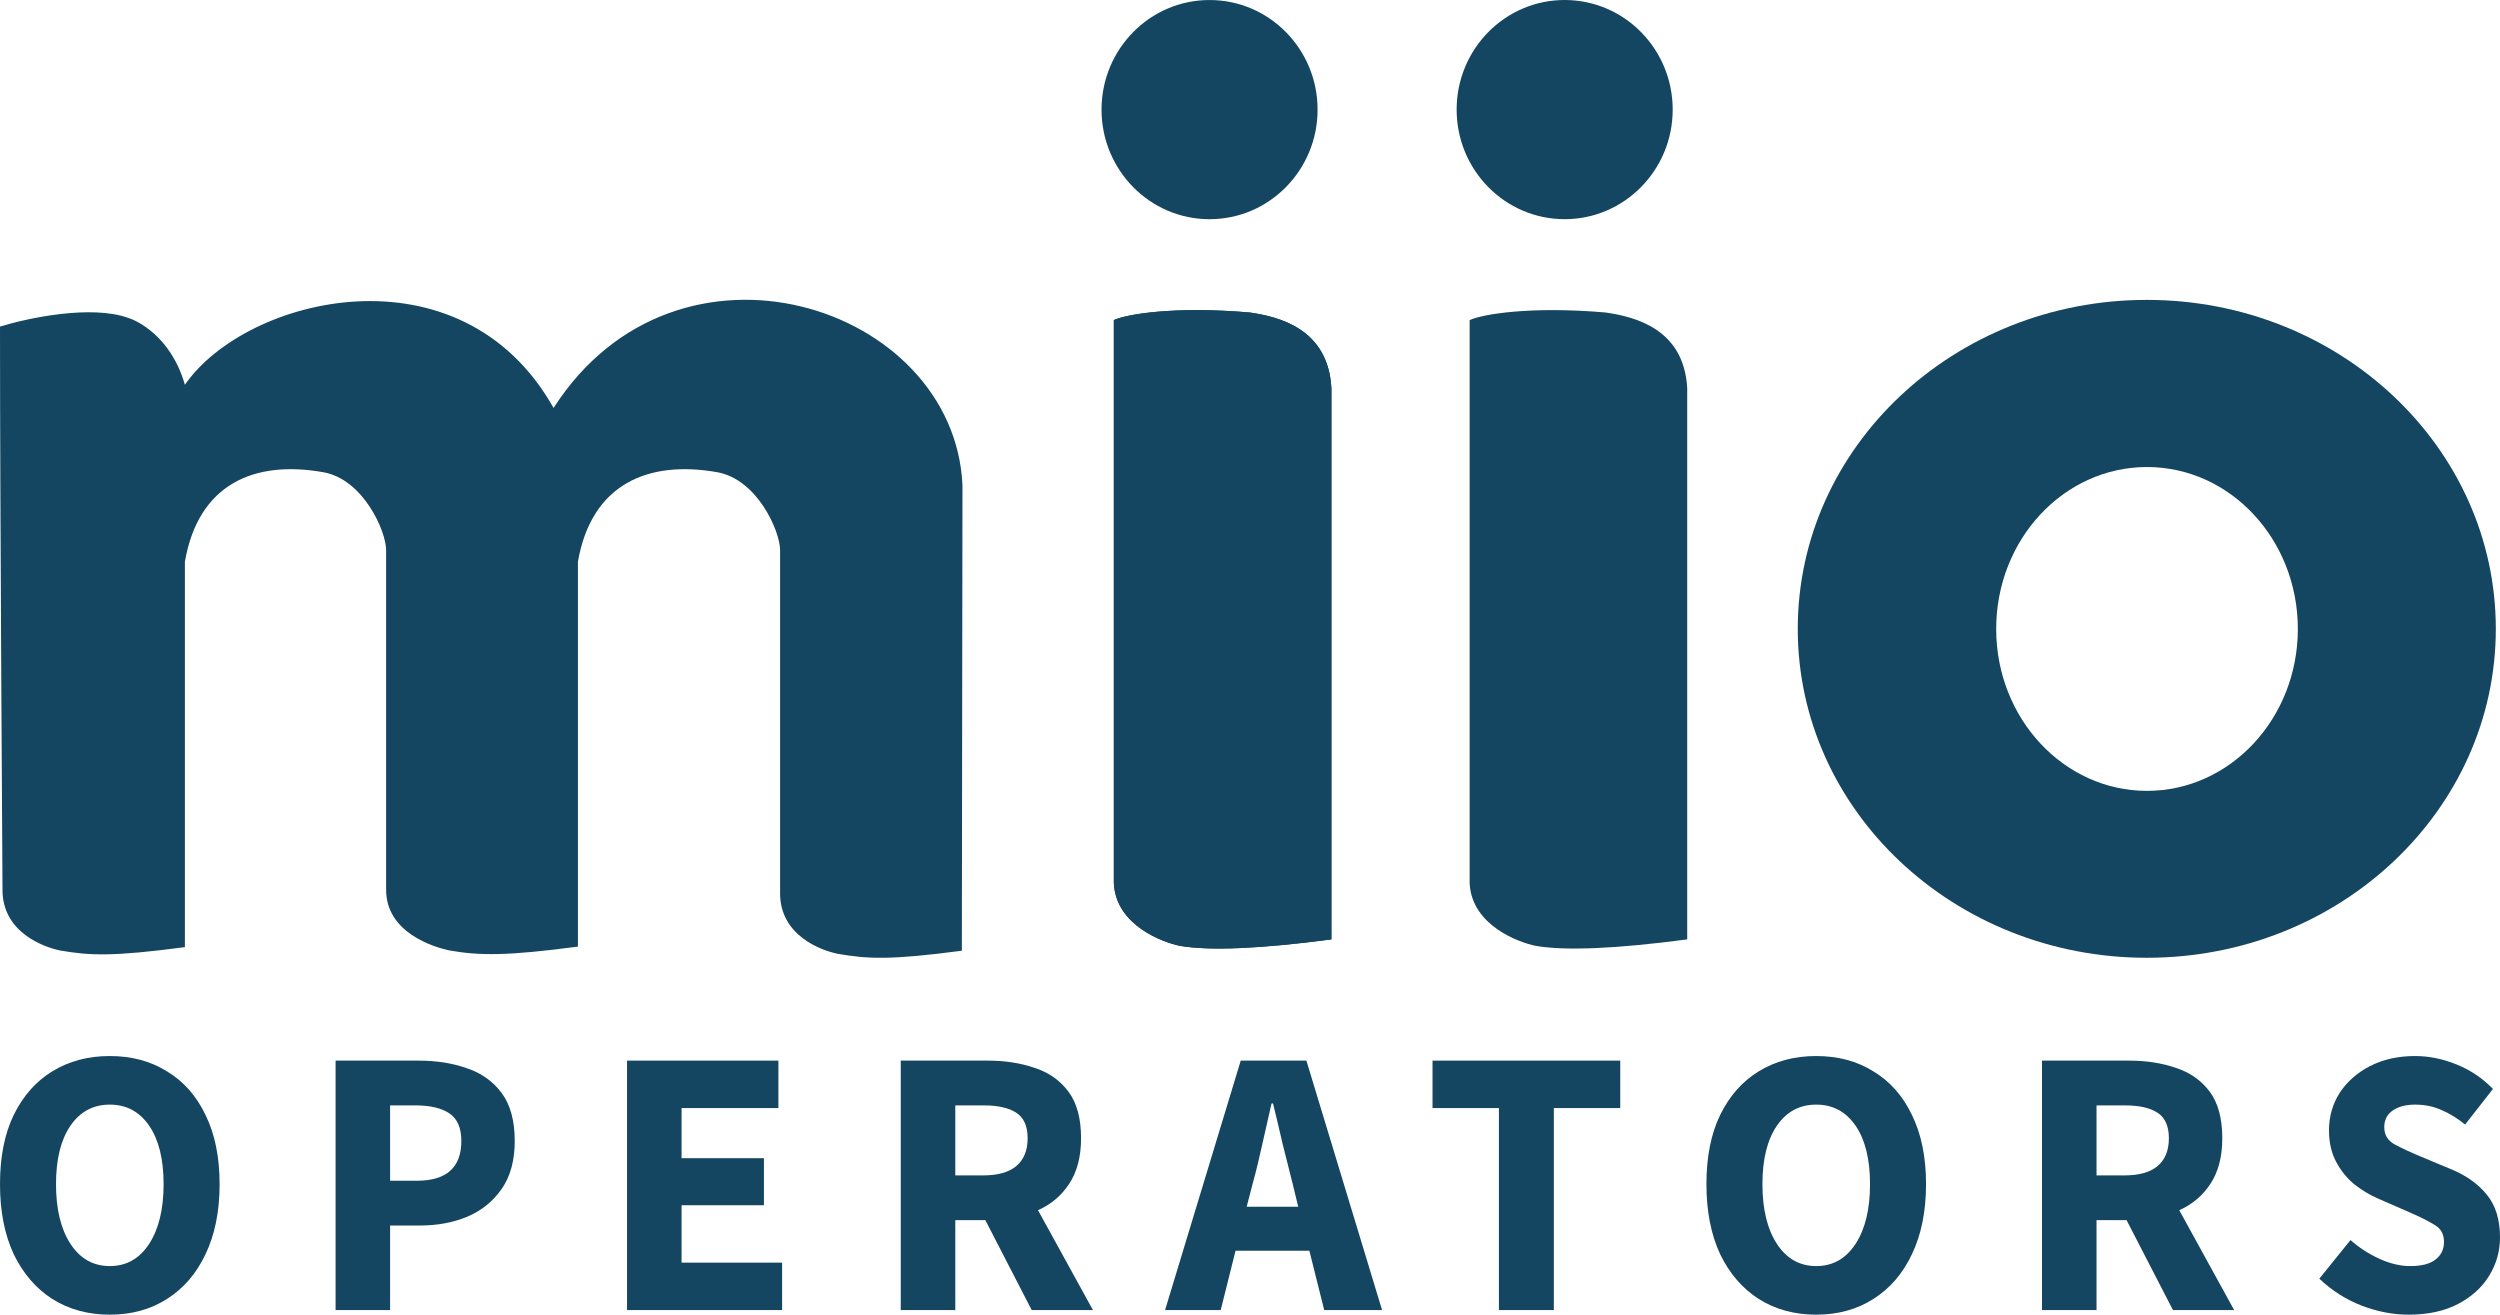
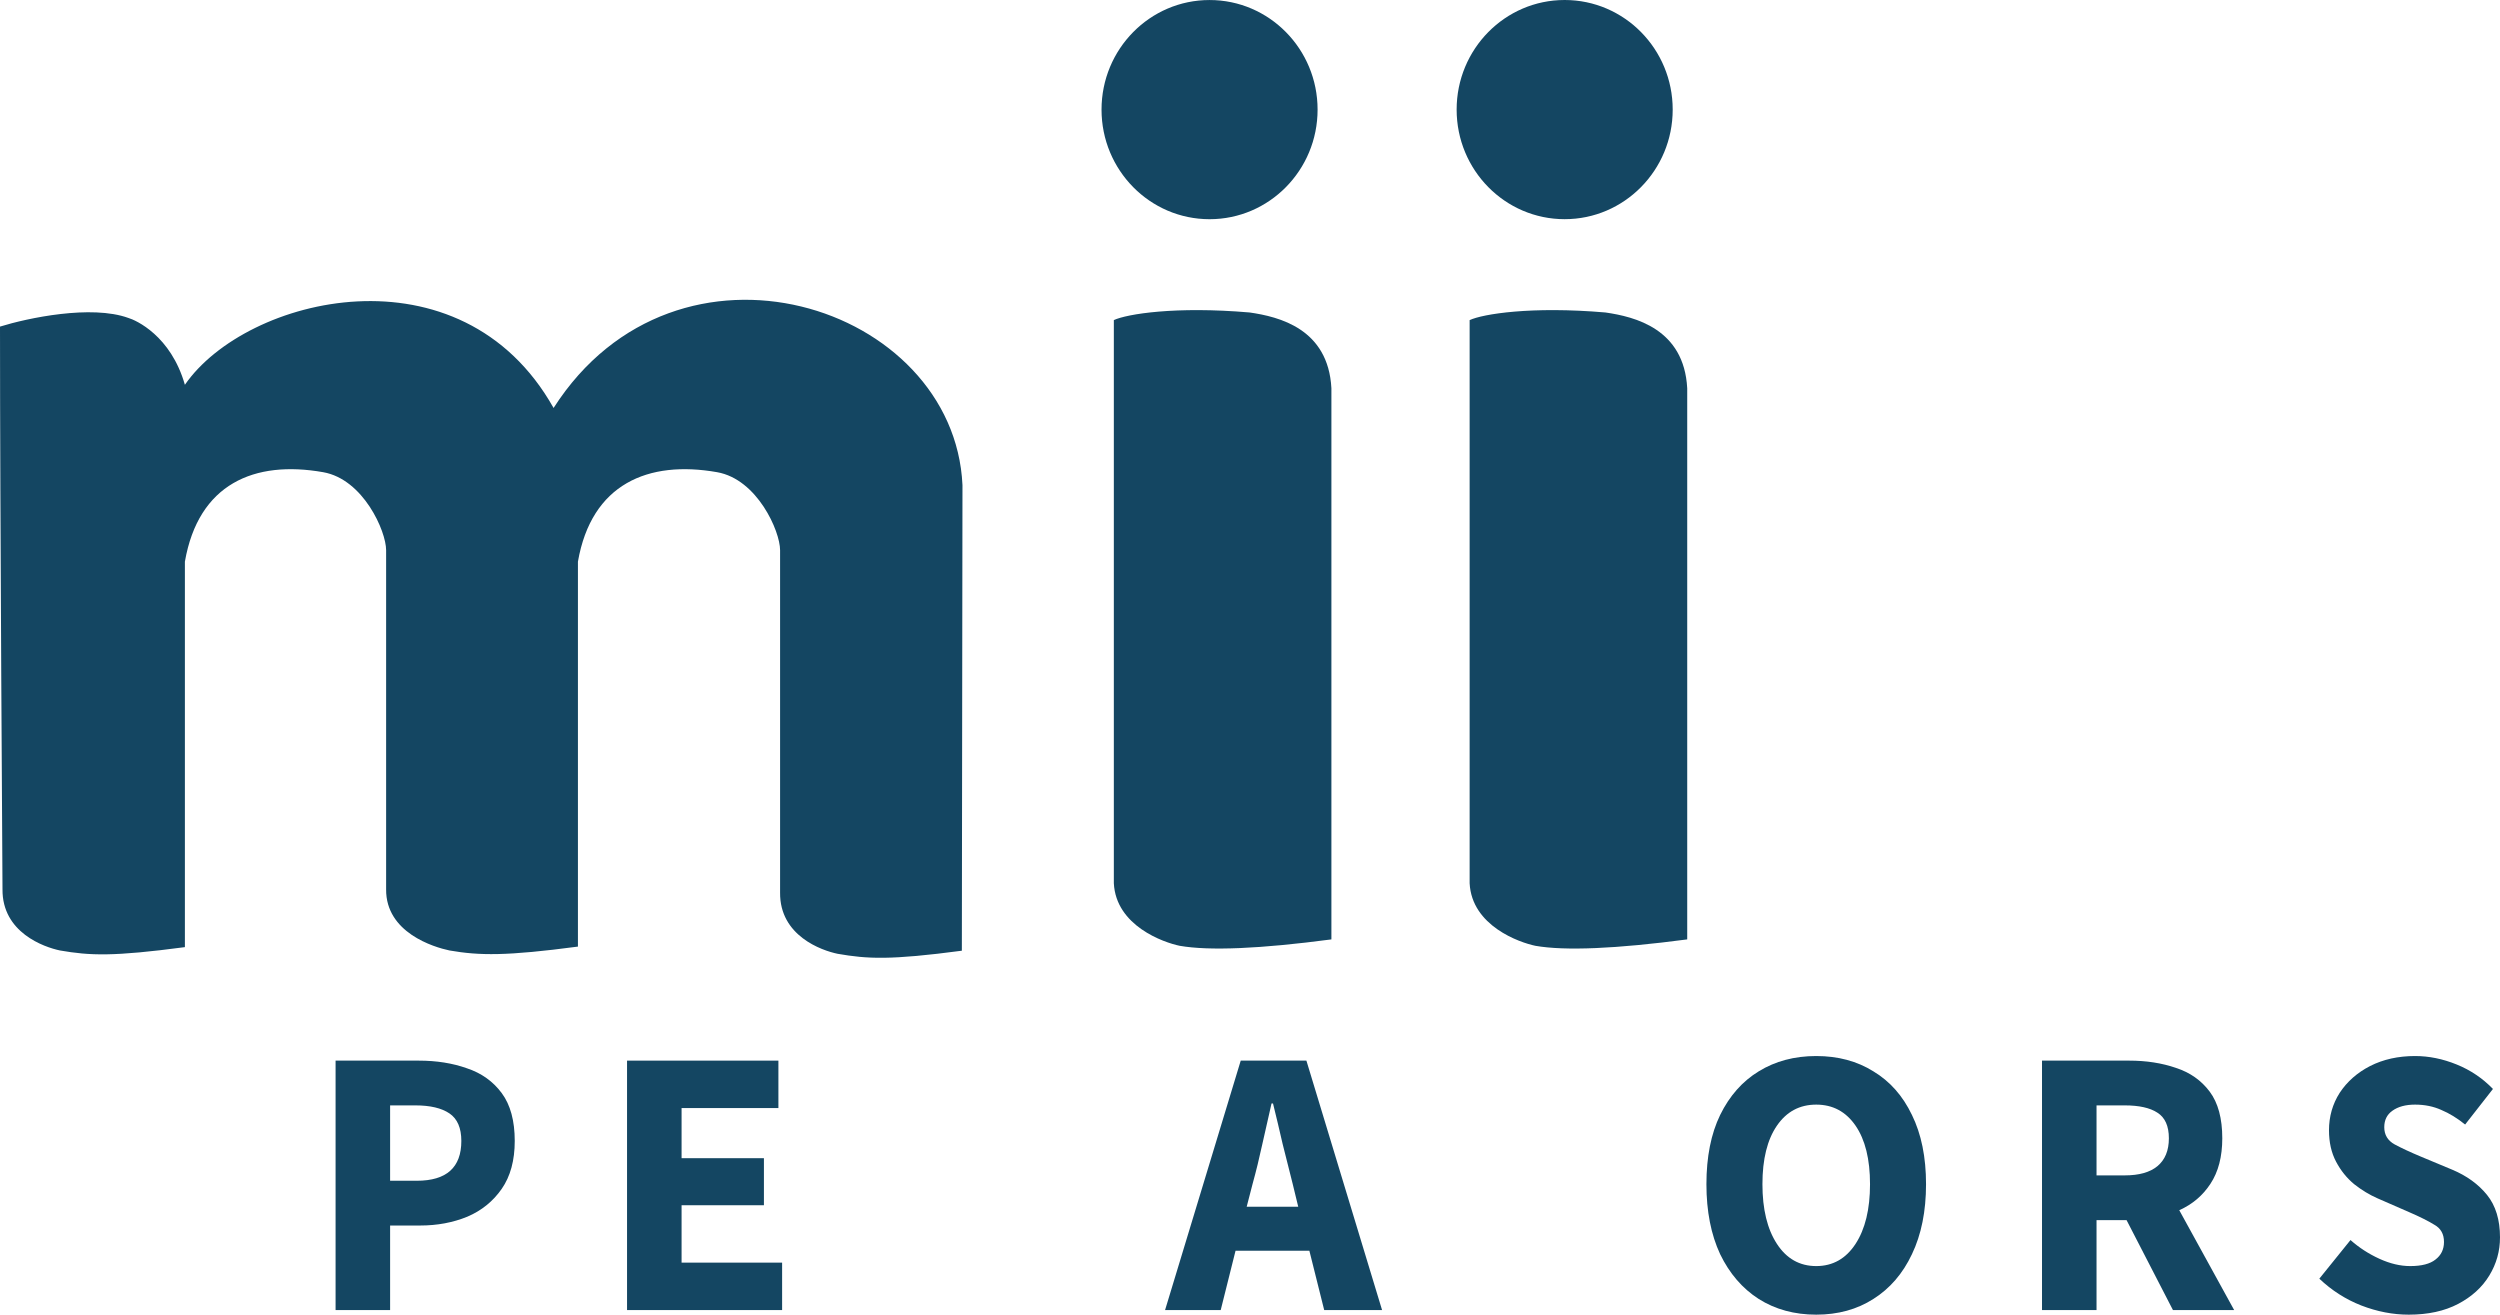
<svg xmlns="http://www.w3.org/2000/svg" width="116" height="61" viewBox="0 0 116 61" fill="none">
  <path d="M56.124 10.171C58.892 10.171 61.136 7.894 61.136 5.086C61.136 2.278 58.892 0.001 56.124 0.001C53.355 0.001 51.111 2.278 51.111 5.086C51.111 7.894 53.355 10.171 56.124 10.171Z" fill="#144662" />
  <path d="M72.6 10.17C75.369 10.17 77.613 7.893 77.613 5.085C77.613 2.277 75.369 0 72.6 0C69.832 0 67.588 2.277 67.588 5.085C67.588 7.893 69.832 10.17 72.6 10.17Z" fill="#144662" />
  <path d="M68.191 40.984C68.291 42.961 70.503 43.732 71.245 43.886C72.627 44.126 74.985 44.024 78.287 43.588V18.015C78.141 15.252 75.855 14.697 74.493 14.499C71.05 14.203 68.803 14.569 68.191 14.853V40.984Z" fill="#144662" />
  <path d="M51.682 40.983C51.782 42.96 53.993 43.731 54.736 43.885C56.117 44.126 58.475 44.024 61.777 43.588V18.014C61.631 15.251 59.345 14.696 57.984 14.499C54.54 14.203 52.293 14.569 51.682 14.852V40.983Z" fill="#144662" />
-   <path d="M51.682 40.983C51.782 42.96 53.993 43.731 54.736 43.885C56.117 44.126 58.475 44.024 61.777 43.588V18.014C61.631 15.251 59.345 14.696 57.984 14.499C54.54 14.203 52.293 14.569 51.682 14.852V40.983Z" fill="#144662" />
  <path d="M0 15.154C1.281 14.756 4.235 14.129 5.957 14.753C6.299 14.854 7.926 15.569 8.579 17.855C11.414 13.744 21.387 11.288 25.686 18.93C31.412 9.989 44.269 14.12 44.659 22.51L44.63 44.113C41.305 44.554 40.253 44.497 38.865 44.256C38.122 44.102 36.176 43.422 36.196 41.417V25.528C36.196 24.646 35.138 22.239 33.276 21.91C30.076 21.344 27.443 22.451 26.816 26.061V43.922C23.49 44.363 22.247 44.343 20.858 44.102C20.116 43.947 17.897 43.268 17.916 41.263V25.528C17.916 24.646 16.858 22.239 14.997 21.91C11.797 21.344 9.206 22.451 8.579 26.061L8.579 43.947C5.253 44.389 4.173 44.343 2.784 44.102C2.042 43.947 0.096 43.268 0.116 41.263C0.116 40.946 0 23.732 0 15.154Z" fill="#144662" />
-   <path fill-rule="evenodd" clip-rule="evenodd" d="M99.611 44.441C108.555 44.441 115.806 37.608 115.806 29.178C115.806 20.749 108.555 13.915 99.611 13.915C90.667 13.915 83.416 20.749 83.416 29.178C83.416 37.608 90.667 44.441 99.611 44.441ZM99.621 36.696C103.487 36.696 106.62 33.332 106.62 29.183C106.62 25.034 103.487 21.67 99.621 21.67C95.756 21.67 92.623 25.034 92.623 29.183C92.623 33.332 95.756 36.696 99.621 36.696Z" fill="#144662" />
-   <path d="M5.095 61C4.085 61 3.196 60.757 2.427 60.272C1.67 59.787 1.073 59.095 0.637 58.195C0.212 57.284 0 56.201 0 54.947C0 53.681 0.212 52.609 0.637 51.734C1.073 50.846 1.67 50.172 2.427 49.71C3.196 49.237 4.085 49 5.095 49C6.105 49 6.988 49.237 7.746 49.71C8.515 50.172 9.111 50.846 9.536 51.734C9.972 52.621 10.19 53.692 10.19 54.947C10.19 56.201 9.972 57.284 9.536 58.195C9.111 59.095 8.515 59.787 7.746 60.272C6.988 60.757 6.105 61 5.095 61ZM5.095 58.746C5.864 58.746 6.472 58.402 6.92 57.716C7.367 57.03 7.591 56.106 7.591 54.947C7.591 53.787 7.367 52.882 6.92 52.231C6.472 51.58 5.864 51.254 5.095 51.254C4.326 51.254 3.718 51.58 3.27 52.231C2.823 52.882 2.599 53.787 2.599 54.947C2.599 56.106 2.823 57.03 3.27 57.716C3.718 58.402 4.326 58.746 5.095 58.746Z" fill="#144662" />
  <path d="M15.571 60.787V49.213H19.426C20.253 49.213 20.998 49.331 21.664 49.568C22.341 49.793 22.88 50.178 23.282 50.722C23.684 51.266 23.884 52.006 23.884 52.941C23.884 53.84 23.684 54.58 23.282 55.16C22.88 55.74 22.347 56.172 21.681 56.456C21.016 56.728 20.287 56.864 19.495 56.864H18.101V60.787H15.571ZM18.101 54.787H19.34C20.717 54.787 21.406 54.172 21.406 52.941C21.406 52.337 21.222 51.911 20.855 51.663C20.488 51.414 19.96 51.29 19.271 51.29H18.101V54.787Z" fill="#144662" />
  <path d="M29.095 60.787V49.213H36.118V51.414H31.625V53.74H35.446V55.923H31.625V58.586H36.29V60.787H29.095Z" fill="#144662" />
-   <path d="M41.795 60.787V49.213H45.84C46.632 49.213 47.355 49.325 48.009 49.55C48.663 49.763 49.185 50.13 49.575 50.651C49.966 51.172 50.161 51.894 50.161 52.817C50.161 53.669 49.977 54.373 49.61 54.929C49.254 55.473 48.772 55.882 48.164 56.154L50.712 60.787H47.871L45.72 56.615H44.326V60.787H41.795ZM44.326 54.538H45.634C46.299 54.538 46.804 54.396 47.148 54.112C47.504 53.817 47.682 53.385 47.682 52.817C47.682 52.248 47.504 51.852 47.148 51.627C46.804 51.402 46.299 51.29 45.634 51.29H44.326V54.538Z" fill="#144662" />
  <path d="M58.121 54.929L57.846 55.994H60.238L59.98 54.929C59.831 54.349 59.676 53.734 59.515 53.083C59.366 52.432 59.217 51.805 59.068 51.201H58.999C58.861 51.817 58.718 52.45 58.569 53.101C58.431 53.74 58.282 54.349 58.121 54.929ZM54.059 60.787L57.57 49.213H60.617L64.128 60.787H61.443L60.755 58.035H57.329L56.641 60.787H54.059Z" fill="#144662" />
-   <path d="M69.55 60.787V51.414H66.469V49.213H75.179V51.414H72.098V60.787H69.55Z" fill="#144662" />
  <path d="M84.273 61C83.263 61 82.374 60.757 81.605 60.272C80.848 59.787 80.251 59.095 79.815 58.195C79.391 57.284 79.178 56.201 79.178 54.947C79.178 53.681 79.391 52.609 79.815 51.734C80.251 50.846 80.848 50.172 81.605 49.71C82.374 49.237 83.263 49 84.273 49C85.283 49 86.167 49.237 86.924 49.71C87.693 50.172 88.29 50.846 88.714 51.734C89.15 52.621 89.368 53.692 89.368 54.947C89.368 56.201 89.15 57.284 88.714 58.195C88.29 59.095 87.693 59.787 86.924 60.272C86.167 60.757 85.283 61 84.273 61ZM84.273 58.746C85.042 58.746 85.65 58.402 86.098 57.716C86.545 57.03 86.769 56.106 86.769 54.947C86.769 53.787 86.545 52.882 86.098 52.231C85.65 51.58 85.042 51.254 84.273 51.254C83.504 51.254 82.896 51.58 82.449 52.231C82.001 52.882 81.777 53.787 81.777 54.947C81.777 56.106 82.001 57.03 82.449 57.716C82.896 58.402 83.504 58.746 84.273 58.746Z" fill="#144662" />
  <path d="M94.749 60.787V49.213H98.794C99.586 49.213 100.309 49.325 100.963 49.55C101.617 49.763 102.139 50.13 102.529 50.651C102.919 51.172 103.114 51.894 103.114 52.817C103.114 53.669 102.931 54.373 102.564 54.929C102.208 55.473 101.726 55.882 101.118 56.154L103.665 60.787H100.825L98.673 56.615H97.279V60.787H94.749ZM97.279 54.538H98.587C99.253 54.538 99.758 54.396 100.102 54.112C100.458 53.817 100.636 53.385 100.636 52.817C100.636 52.248 100.458 51.852 100.102 51.627C99.758 51.402 99.253 51.29 98.587 51.29H97.279V54.538Z" fill="#144662" />
  <path d="M111.766 61C111.031 61 110.297 60.858 109.562 60.574C108.839 60.29 108.191 59.876 107.617 59.331L109.063 57.538C109.465 57.894 109.912 58.183 110.406 58.408C110.899 58.633 111.375 58.746 111.834 58.746C112.362 58.746 112.753 58.645 113.005 58.444C113.269 58.243 113.401 57.97 113.401 57.627C113.401 57.26 113.252 56.994 112.953 56.828C112.666 56.651 112.276 56.456 111.783 56.243L110.32 55.604C109.941 55.438 109.58 55.219 109.235 54.947C108.891 54.663 108.61 54.314 108.392 53.899C108.174 53.485 108.065 53 108.065 52.444C108.065 51.805 108.231 51.225 108.564 50.704C108.908 50.183 109.379 49.769 109.976 49.462C110.584 49.154 111.278 49 112.058 49C112.701 49 113.343 49.13 113.986 49.391C114.629 49.651 115.191 50.03 115.673 50.527L114.382 52.178C114.015 51.882 113.648 51.657 113.28 51.503C112.913 51.337 112.506 51.254 112.058 51.254C111.622 51.254 111.272 51.349 111.008 51.538C110.756 51.716 110.63 51.97 110.63 52.302C110.63 52.657 110.79 52.923 111.112 53.101C111.444 53.278 111.852 53.468 112.334 53.669L113.78 54.272C114.457 54.556 114.996 54.947 115.398 55.444C115.799 55.941 116 56.598 116 57.414C116 58.053 115.834 58.645 115.501 59.189C115.168 59.734 114.686 60.172 114.055 60.503C113.424 60.834 112.661 61 111.766 61Z" fill="#144662" />
</svg>